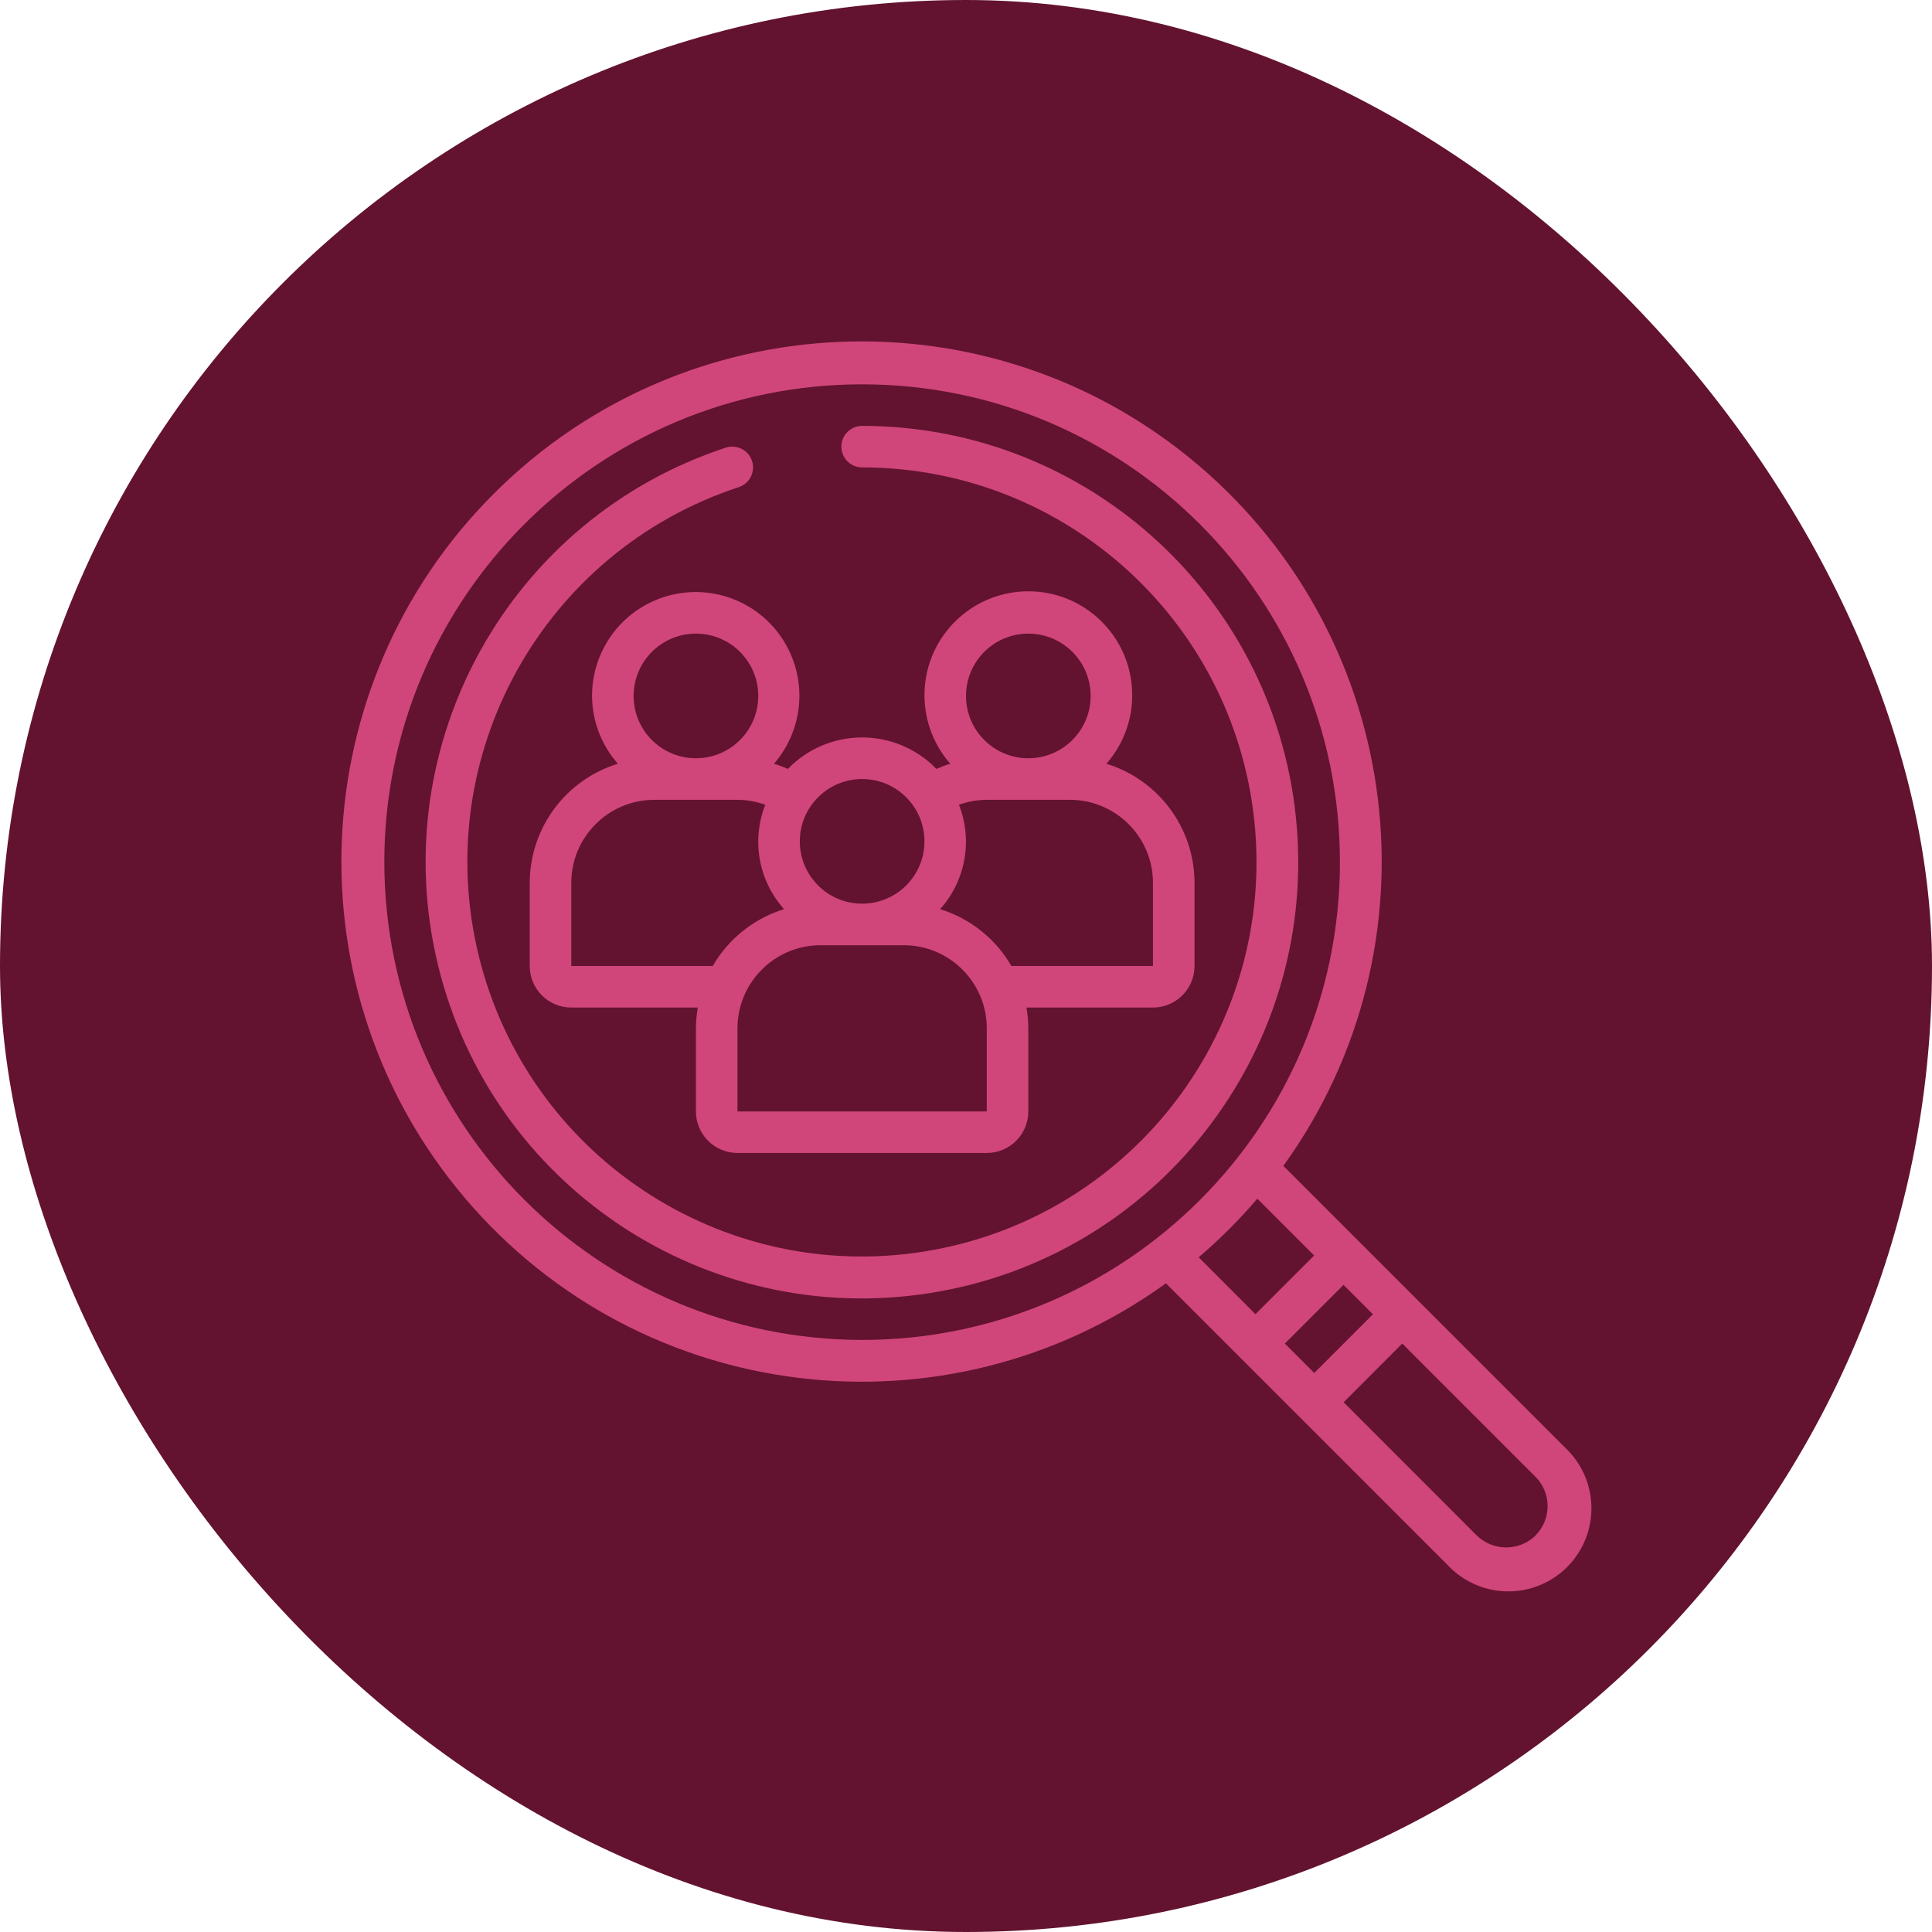
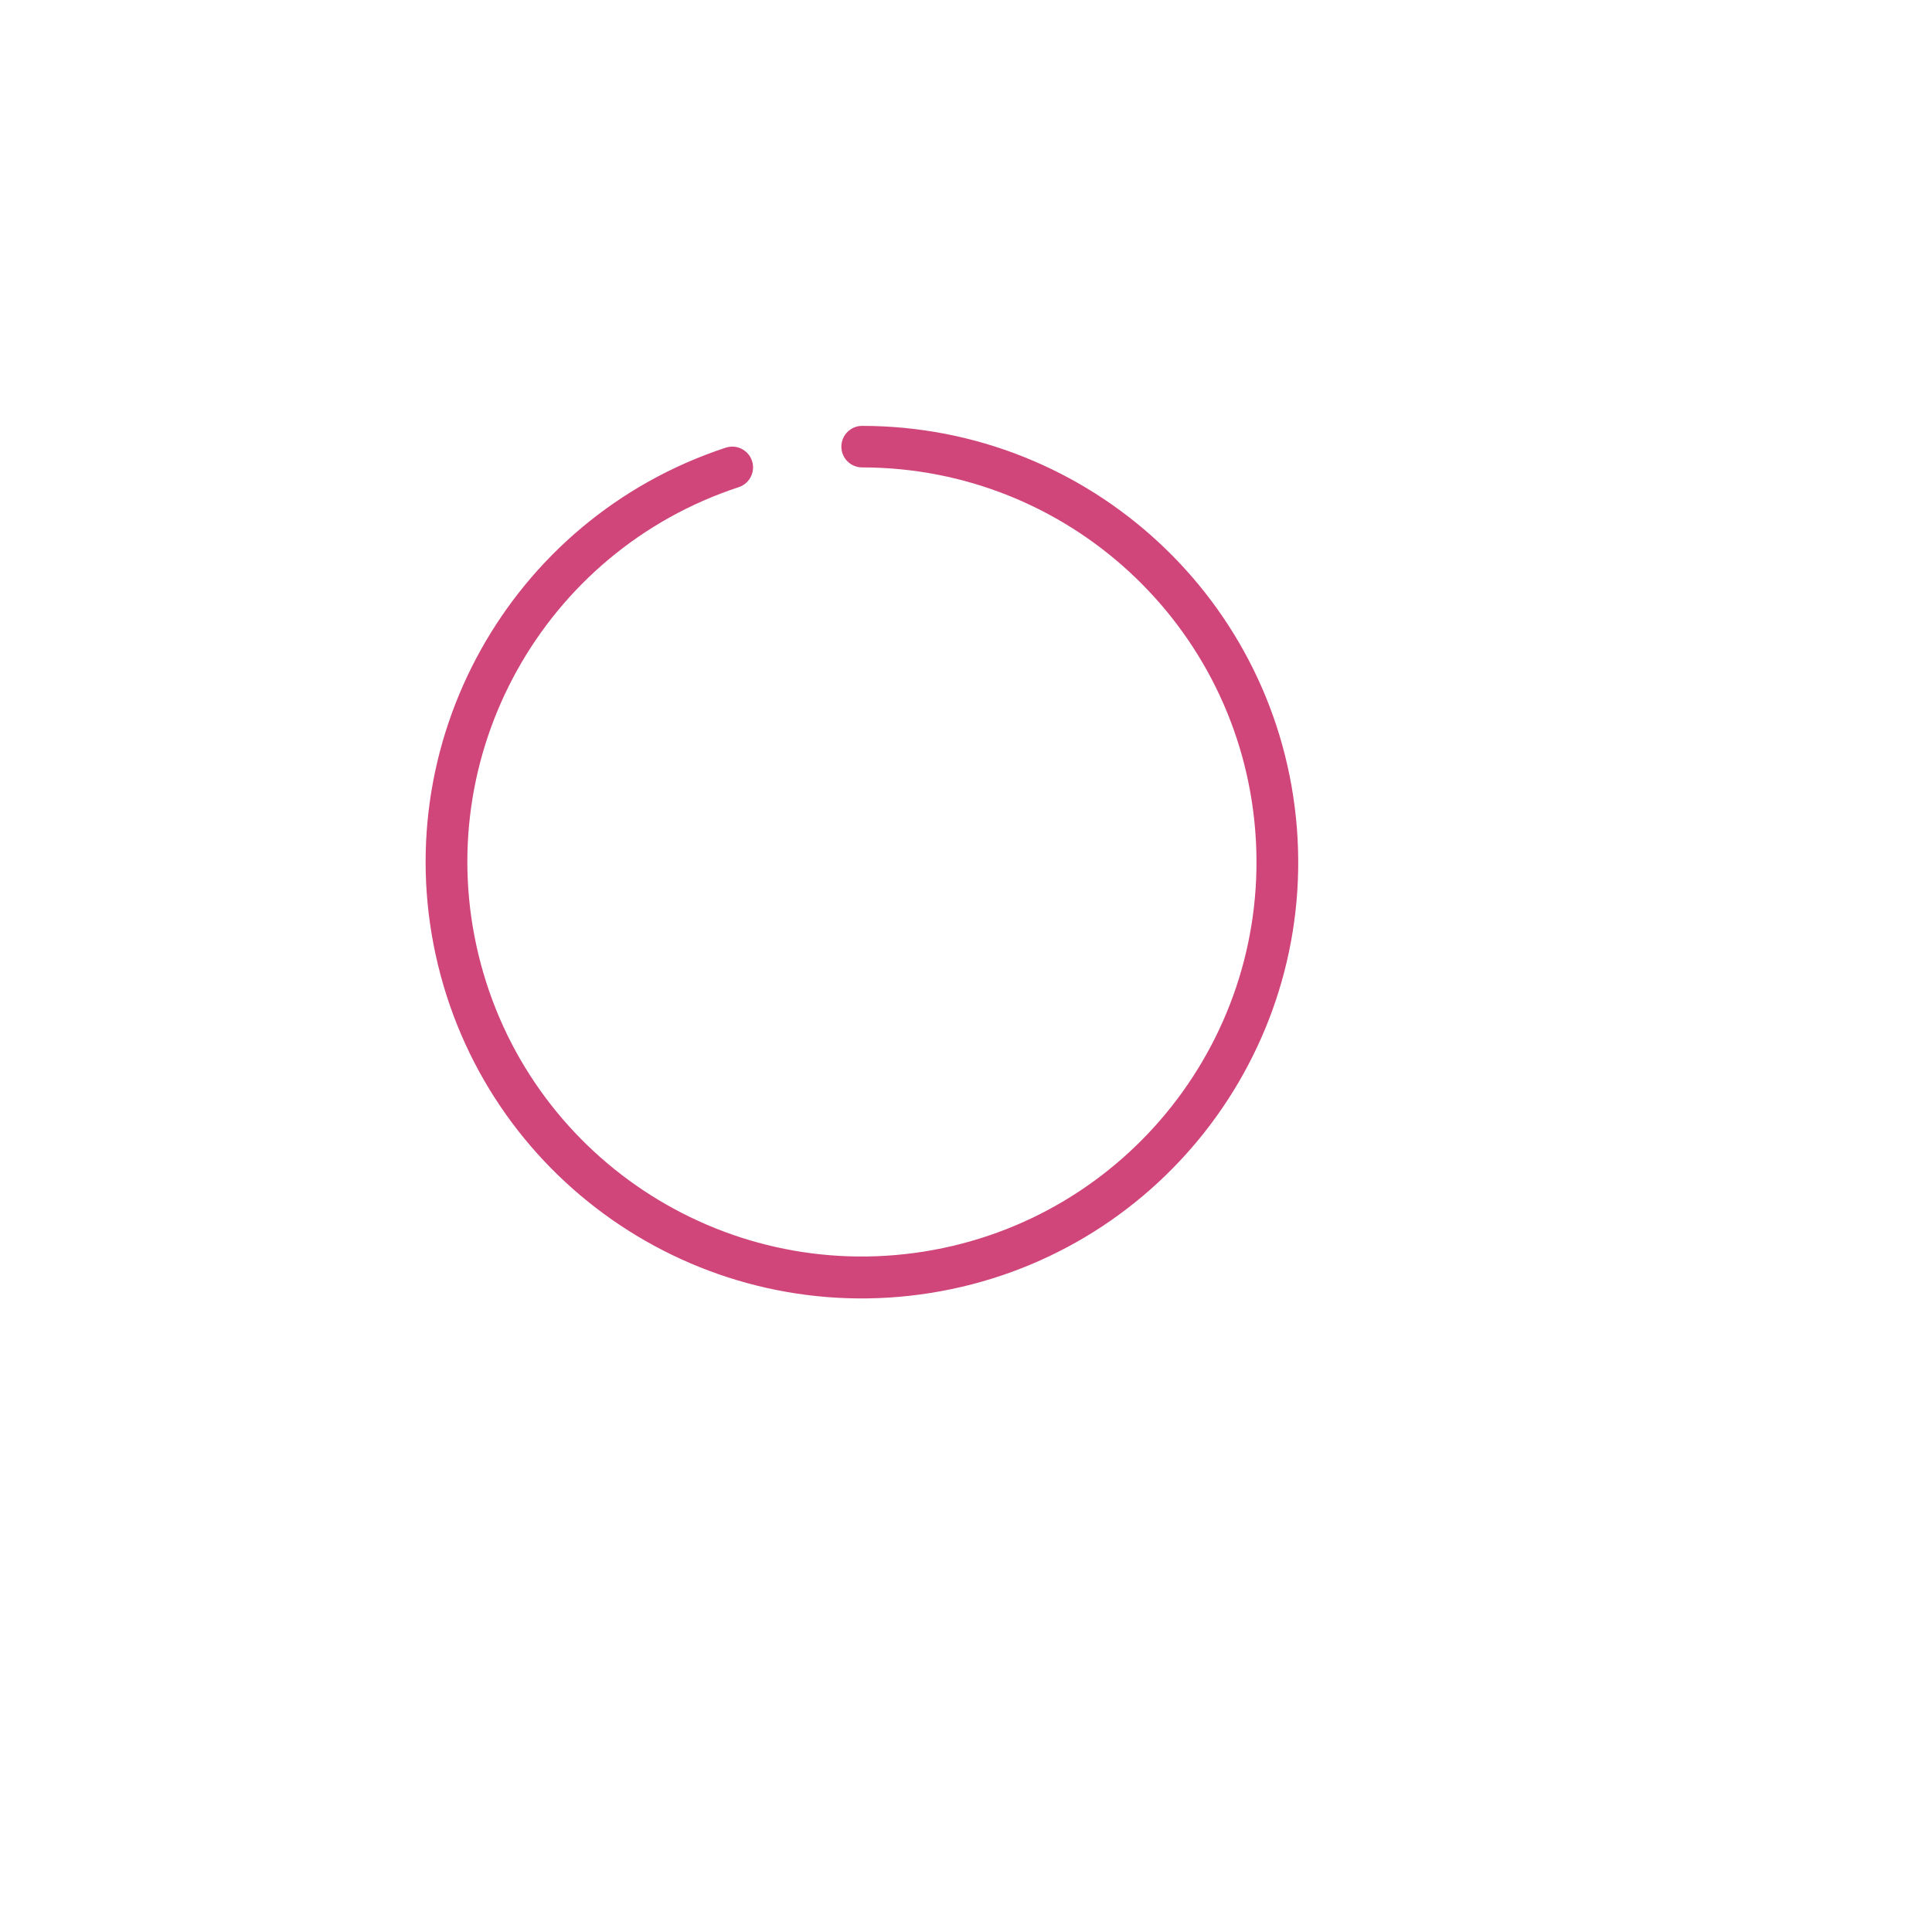
<svg xmlns="http://www.w3.org/2000/svg" width="150" height="150" viewBox="0 0 150 150" fill="none">
-   <rect width="150" height="150" rx="75" fill="#63132F" />
-   <path d="M45.968 54.032C45.975 55.972 46.688 57.843 47.973 59.297C43.909 60.546 41.135 64.297 41.129 68.548V75C41.129 76.781 42.573 78.226 44.355 78.226H54.178C54.084 78.758 54.036 79.298 54.032 79.839V86.29C54.032 88.072 55.477 89.516 57.258 89.516H76.613C78.395 89.516 79.839 88.072 79.839 86.29V79.839C79.836 79.298 79.787 78.758 79.694 78.226H89.516C91.298 78.226 92.742 76.781 92.742 75V68.548C92.737 64.297 89.962 60.546 85.898 59.297C88.749 56.052 88.538 51.138 85.419 48.15C82.3 45.162 77.381 45.162 74.262 48.15C71.143 51.138 70.931 56.052 73.782 59.297C73.414 59.409 73.053 59.544 72.702 59.7C71.191 58.137 69.11 57.255 66.936 57.255C64.762 57.255 62.681 58.137 61.169 59.7C60.818 59.543 60.457 59.408 60.089 59.297C62.435 56.599 62.721 52.676 60.789 49.667C58.858 46.658 55.172 45.284 51.742 46.294C48.312 47.304 45.96 50.456 45.968 54.032ZM76.613 86.29H57.258V79.839C57.258 76.276 60.147 73.387 63.71 73.387H70.161C73.725 73.387 76.613 76.276 76.613 79.839V86.29ZM79.839 49.194C82.511 49.194 84.677 51.36 84.677 54.032C84.677 56.705 82.511 58.871 79.839 58.871C77.166 58.871 75 56.705 75 54.032C75 51.36 77.166 49.194 79.839 49.194ZM76.613 62.097H83.065C86.628 62.097 89.516 64.985 89.516 68.548V75H78.524C77.301 72.885 75.325 71.309 72.99 70.587C74.97 68.379 75.536 65.243 74.453 62.482C75.146 62.23 75.876 62.1 76.613 62.097ZM66.936 60.484C69.608 60.484 71.774 62.65 71.774 65.323C71.774 67.995 69.608 70.161 66.936 70.161C64.263 70.161 62.097 67.995 62.097 65.323C62.097 62.65 64.263 60.484 66.936 60.484ZM60.871 70.587C58.537 71.309 56.561 72.885 55.337 75H44.355V68.548C44.355 64.985 47.243 62.097 50.807 62.097H57.258C57.994 62.1 58.723 62.23 59.415 62.482C58.329 65.243 58.895 68.379 60.876 70.587H60.871ZM58.871 54.032C58.871 56.705 56.705 58.871 54.032 58.871C51.36 58.871 49.194 56.705 49.194 54.032C49.194 51.36 51.36 49.194 54.032 49.194C56.705 49.194 58.871 51.36 58.871 54.032Z" fill="#D0467A" />
-   <path d="M110.019 100.897L105.463 96.34L99.64 90.518C111.956 73.447 109.093 49.78 93.064 36.137C77.034 22.494 53.214 23.452 38.331 38.337C23.449 53.223 22.495 77.043 36.141 93.07C49.787 109.097 73.454 111.955 90.523 99.637L96.349 105.463L100.913 110.027L112.387 121.502C113.994 123.227 116.415 123.938 118.7 123.356C120.985 122.774 122.77 120.992 123.357 118.708C123.943 116.424 123.237 114.003 121.515 112.392L110.019 100.897ZM29.839 66.936C29.839 46.447 46.448 29.839 66.936 29.839C87.424 29.839 104.032 46.447 104.032 66.936C104.032 87.423 87.424 104.032 66.936 104.032C46.457 104.009 29.862 87.414 29.839 66.936ZM97.618 93.064L102.029 97.476L97.473 102.034L93.065 97.615C94.7 96.22 96.222 94.699 97.618 93.064ZM99.753 104.314L104.31 99.756L106.594 102.04L102.037 106.598L99.753 104.314ZM119.207 119.234C117.933 120.449 115.929 120.444 114.661 119.223L104.318 108.871L108.871 104.313L119.215 114.656C119.82 115.263 120.16 116.086 120.157 116.943C120.155 117.801 119.812 118.622 119.203 119.226L119.207 119.234Z" fill="#D0467A" />
  <path d="M66.936 33.065C66.045 33.065 65.323 33.787 65.323 34.677C65.323 35.568 66.045 36.29 66.936 36.29C82.909 36.298 96.196 48.579 97.457 64.503C98.718 80.427 87.53 94.646 71.756 97.168C55.983 99.689 40.92 89.665 37.154 74.142C33.388 58.618 42.184 42.807 57.36 37.821C57.907 37.641 58.317 37.182 58.434 36.618C58.552 36.053 58.359 35.469 57.929 35.085C57.5 34.701 56.898 34.576 56.35 34.756C39.569 40.269 29.841 57.753 34.005 74.919C38.168 92.085 54.825 103.17 72.267 100.382C89.71 97.594 102.081 81.87 100.687 64.261C99.292 46.652 84.599 33.072 66.936 33.065Z" fill="#D0467A" />
</svg>